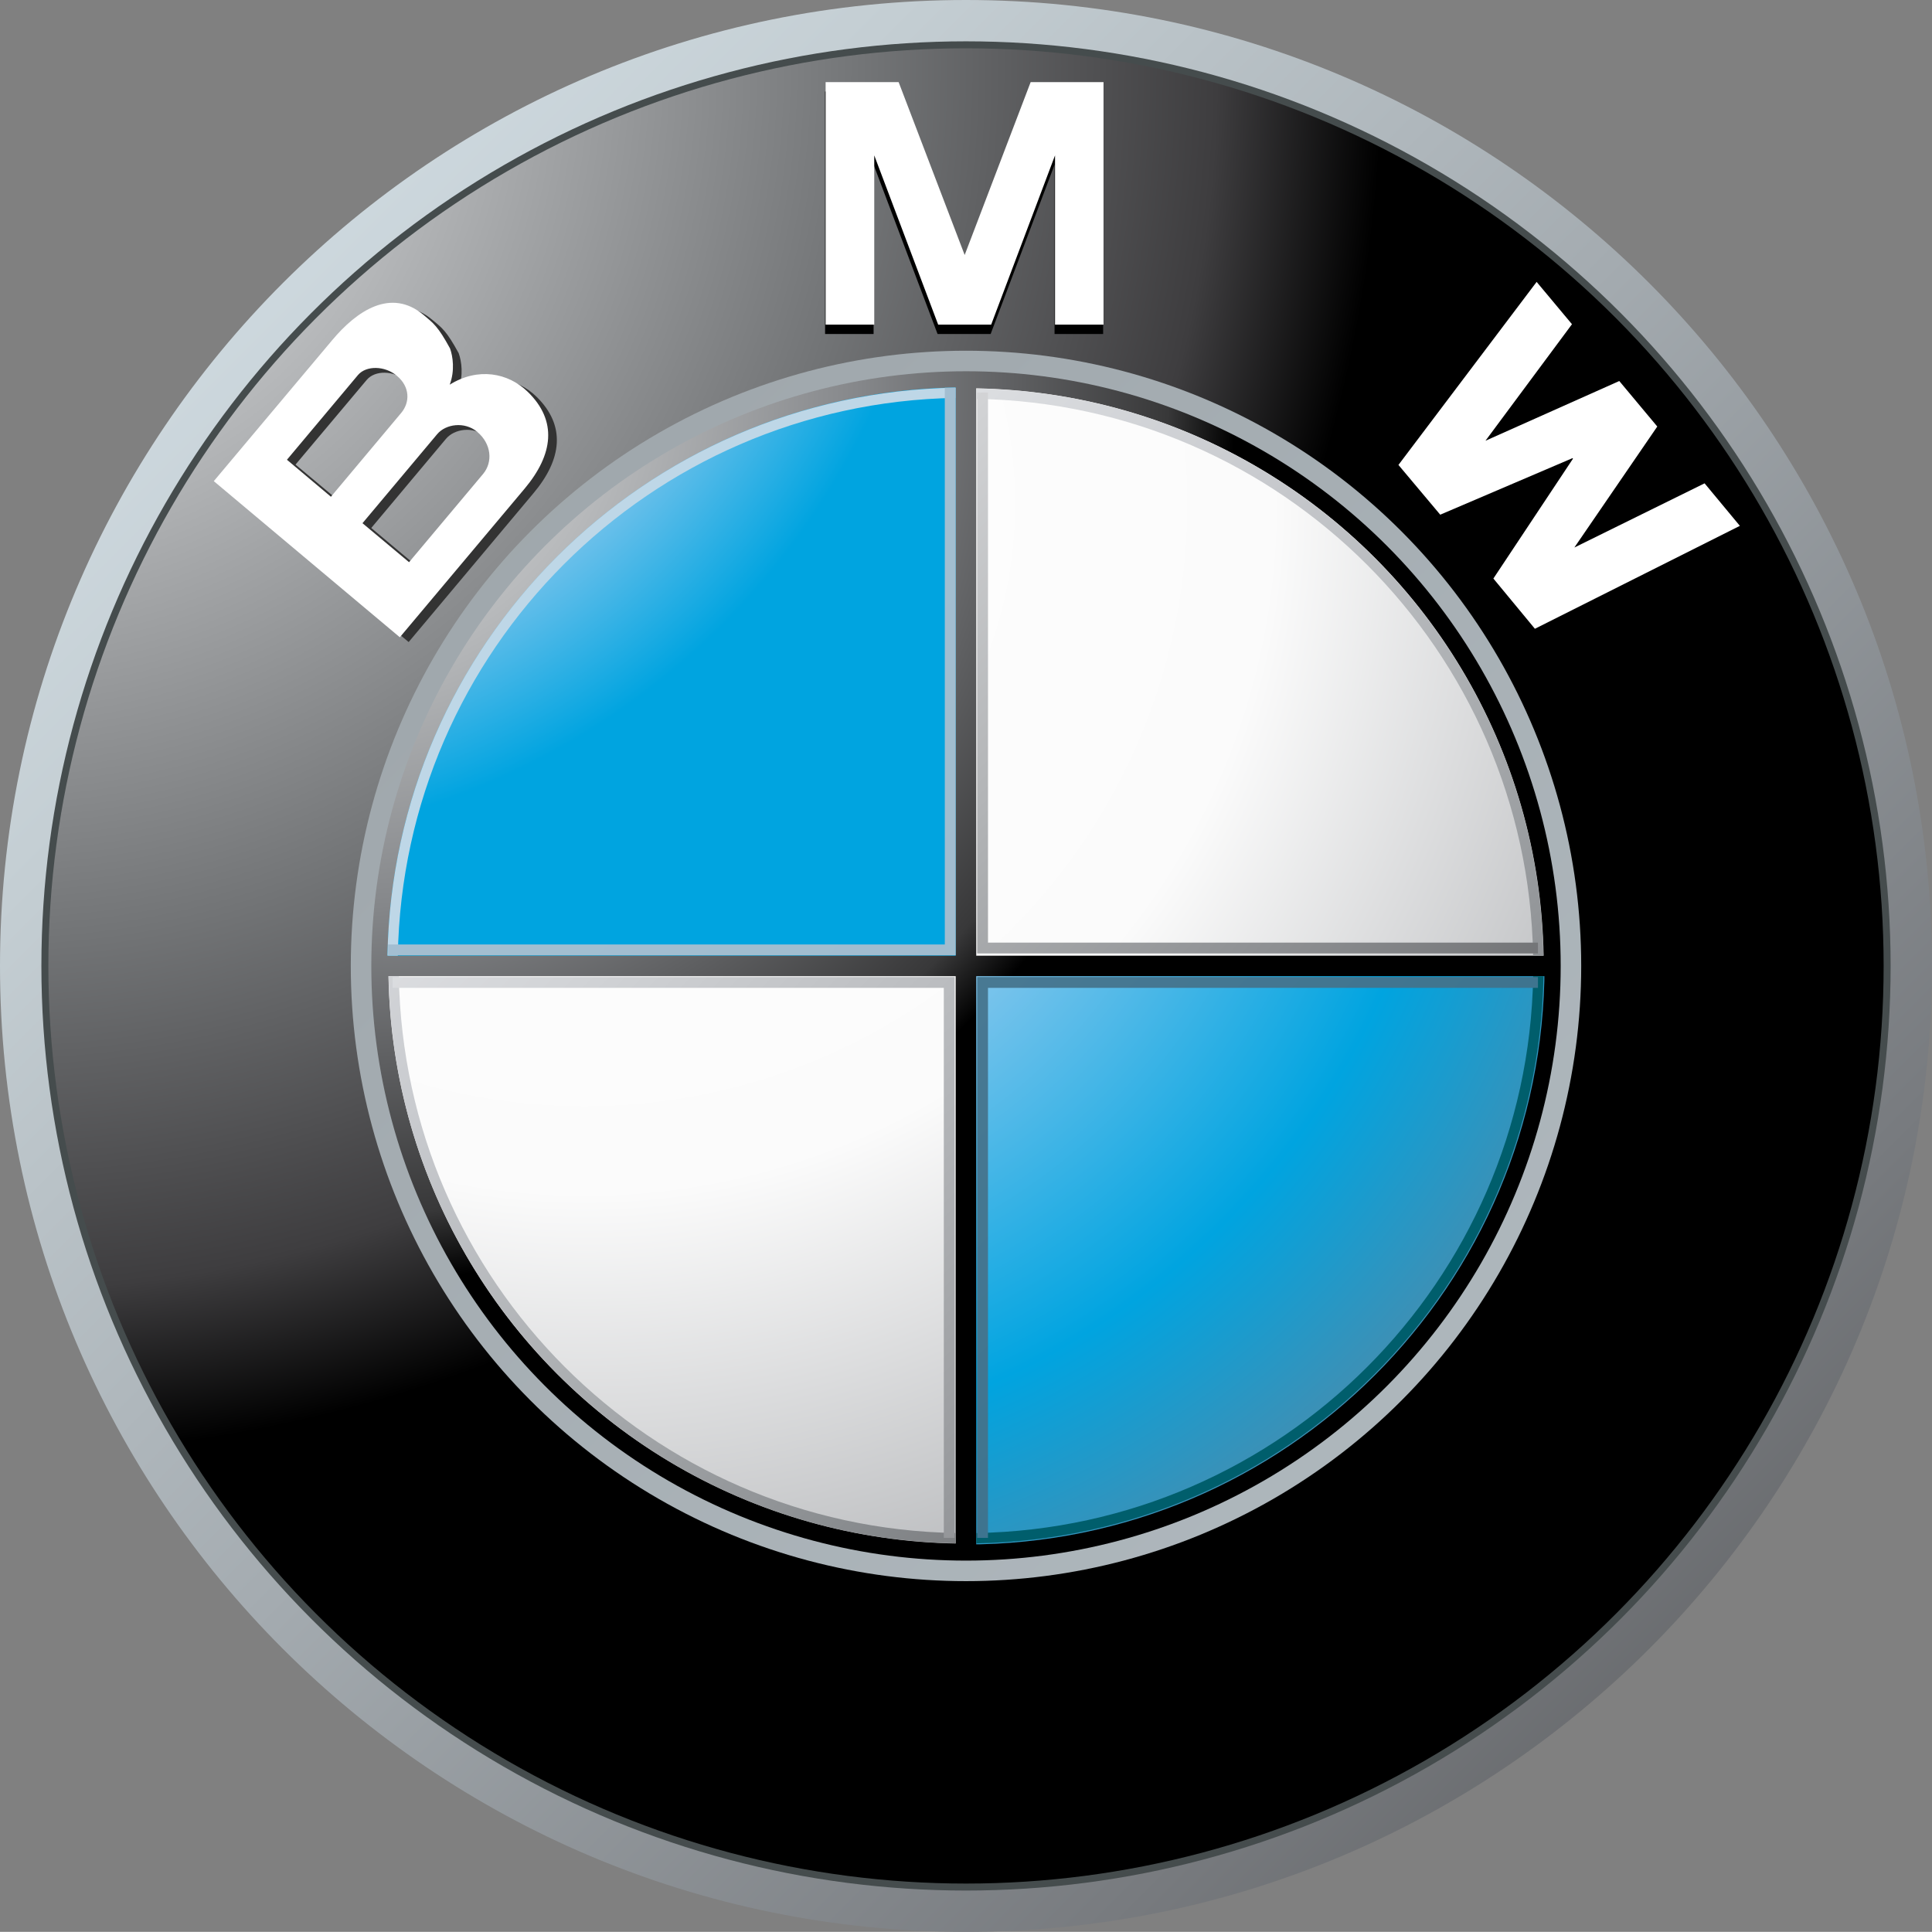
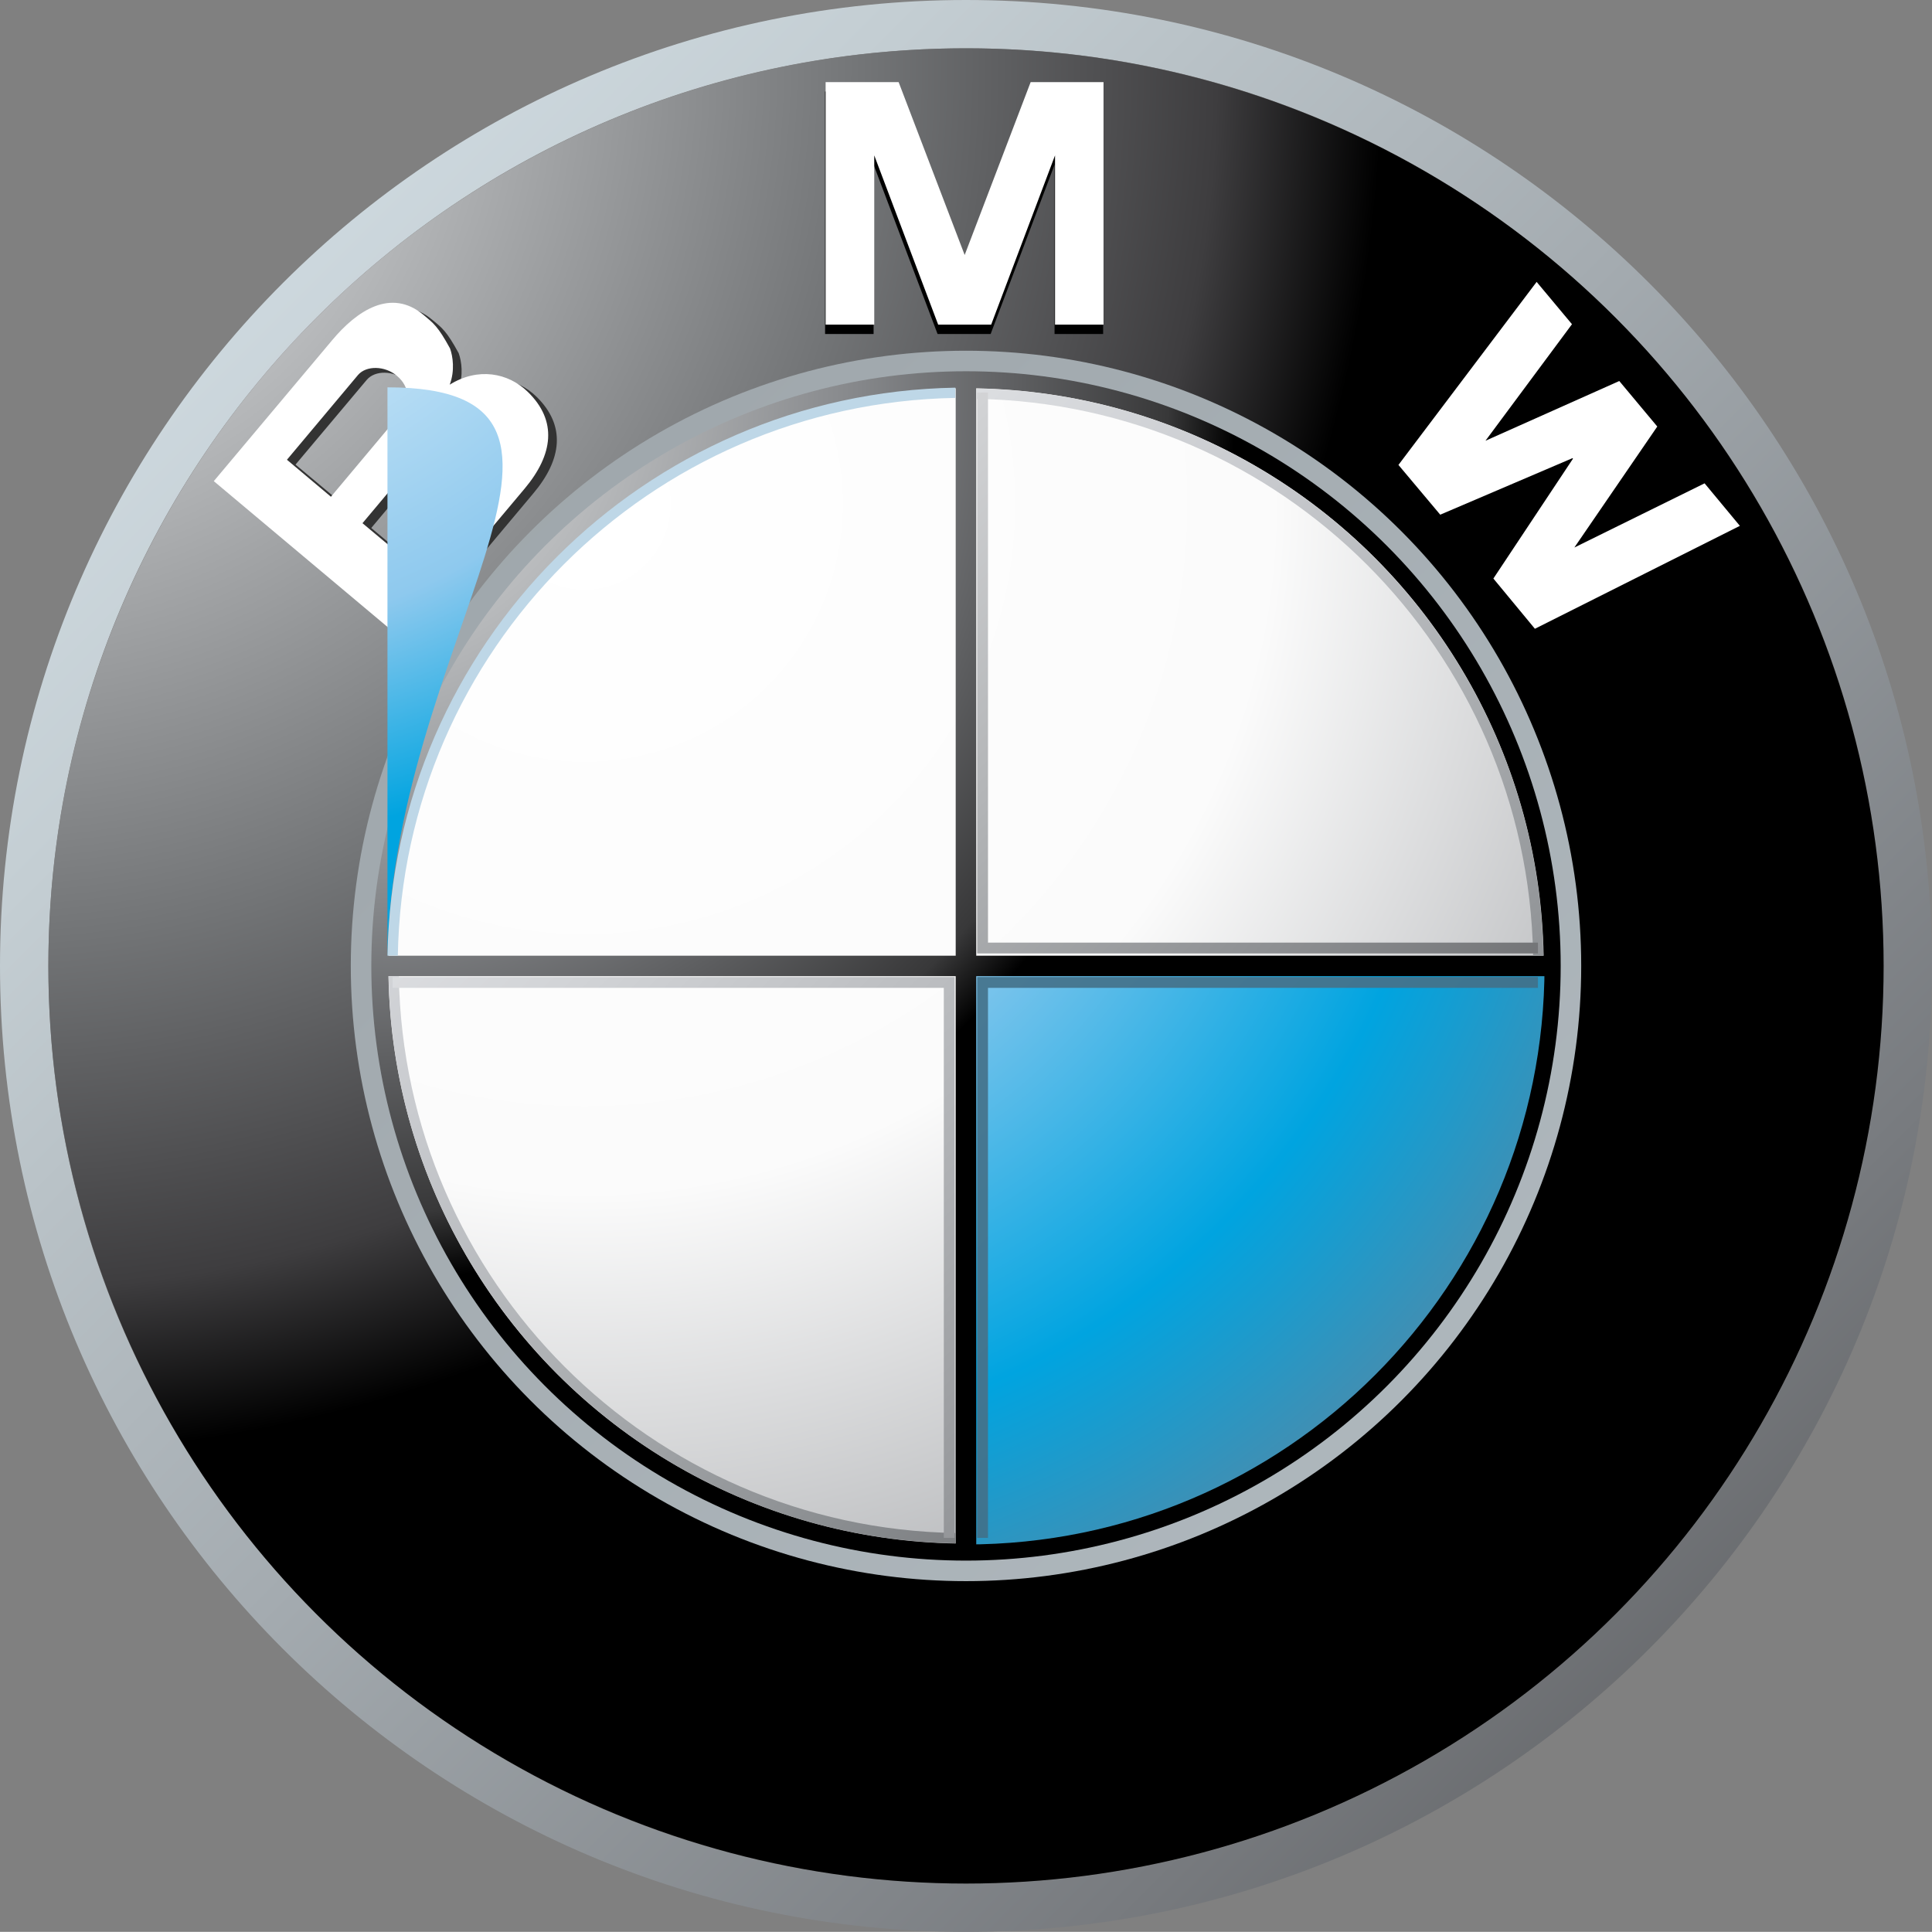
<svg xmlns="http://www.w3.org/2000/svg" version="1.1" id="Layer_1" x="0px" y="0px" viewBox="0 0 29.08 29.078" enable-background="new 0 0 29.08 29.078" xml:space="preserve">
  <rect x="0" y="0" width="29.08" height="29.078" fill="#808080" stroke="none" />
  <linearGradient id="SVGID_1_" gradientUnits="userSpaceOnUse" x1="-1.783" y1="-1.784" x2="29.103" y2="29.102">
    <stop offset="0" style="stop-color:#DFECF3" />
    <stop offset="0.1" style="stop-color:#D6E2E9" />
    <stop offset="0.279" style="stop-color:#C4CED3" />
    <stop offset="0.514" style="stop-color:#A4ABB0" />
    <stop offset="0.795" style="stop-color:#787B7F" />
    <stop offset="1" style="stop-color:#515254" />
  </linearGradient>
  <path fill="url(#SVGID_1_)" d="M14.54,0C6.511,0,0,6.509,0,14.539c0,8.029,6.511,14.539,14.54,14.539  c8.03,0,14.54-6.51,14.54-14.539C29.08,6.509,22.57,0,14.54,0L14.54,0z M14.54,28.351L14.54,28.351  c-7.629,0-13.812-6.183-13.812-13.812S6.911,0.727,14.54,0.727c7.629,0,13.812,6.184,13.812,13.813S22.169,28.351,14.54,28.351z" />
-   <circle fill="#454C4D" cx="14.54" cy="14.539" r="13.917" />
  <radialGradient id="SVGID_2_" cx="-0.101" cy="1.003" r="20.901" gradientUnits="userSpaceOnUse">
    <stop offset="0" style="stop-color:#FFFFFF" />
    <stop offset="0.272" style="stop-color:#BCBEC0" />
    <stop offset="0.63" style="stop-color:#727476" />
    <stop offset="0.881" style="stop-color:#3E3D3F" />
    <stop offset="1" style="stop-color:#000000" />
  </radialGradient>
  <circle fill="url(#SVGID_2_)" cx="14.54" cy="14.539" r="13.812" />
  <linearGradient id="SVGID_3_" gradientUnits="userSpaceOnUse" x1="79.741" y1="79.74" x2="-76.984" y2="-76.985">
    <stop offset="0" style="stop-color:#DFECF3" />
    <stop offset="0.087" style="stop-color:#D6E2E8" />
    <stop offset="0.241" style="stop-color:#C3CDD3" />
    <stop offset="0.445" style="stop-color:#A2AAAF" />
    <stop offset="0.691" style="stop-color:#757A7D" />
    <stop offset="0.969" style="stop-color:#212122" />
    <stop offset="1" style="stop-color:#000000" />
  </linearGradient>
  <circle fill="url(#SVGID_3_)" cx="14.54" cy="14.539" r="9.26" />
  <g>
    <polygon points="14.911,5.027 15.873,2.479 15.873,5.027 16.604,5.027 16.604,1.377 15.504,1.377 14.507,3.992 14.515,3.992    13.518,1.377 12.419,1.377 12.419,5.027 13.149,5.027 13.149,2.479 14.112,5.027  " />
  </g>
  <g>
    <polygon points="24.937,6.666 23.688,8.485 25.648,7.521 26.182,8.158 23.096,9.708 22.473,8.954 23.669,7.15 23.661,7.141    21.671,7.993 21.04,7.243 23.121,4.487 23.653,5.127 22.35,6.88 24.367,5.981  " />
  </g>
  <path fill="#333333" d="M8.073,5.969C7.779,5.684,7.326,5.597,6.898,5.861C6.98,5.65,6.947,5.436,6.904,5.316  C6.72,4.98,6.657,4.938,6.506,4.813c-0.49-0.41-1.007-0.062-1.376,0.378L3.347,7.313l2.804,2.351l1.877-2.238  C8.458,6.915,8.523,6.407,8.073,5.969L8.073,5.969z M4.448,6.993L4.448,6.993L5.52,5.718c0.124-0.148,0.405-0.143,0.584,0.009  c0.199,0.165,0.199,0.401,0.065,0.561L5.112,7.548L4.448,6.993L4.448,6.993z M7.402,7.205L7.402,7.205L6.287,8.533L5.588,7.947  l1.124-1.341C6.838,6.454,7.124,6.41,7.313,6.572C7.528,6.752,7.55,7.027,7.402,7.205z" />
  <g>
    <polygon fill="#FFFFFF" points="14.919,4.886 15.88,2.339 15.88,4.886 16.61,4.886 16.61,1.236 15.513,1.236 14.515,3.851    14.525,3.851 13.526,1.236 12.427,1.236 12.427,4.886 13.159,4.886 13.159,2.339 14.121,4.886  " />
    <polygon fill="#FFFFFF" points="24.945,6.42 23.697,8.241 25.657,7.275 26.188,7.915 23.103,9.464 22.478,8.708 23.676,6.904    23.669,6.896 21.678,7.747 21.049,6.998 23.129,4.243 23.661,4.88 22.359,6.634 24.373,5.735  " />
    <path fill="#FFFFFF" d="M7.943,5.897C7.648,5.61,7.194,5.525,6.769,5.79c0.08-0.213,0.047-0.427,0.005-0.545   C6.59,4.908,6.525,4.867,6.375,4.74C5.883,4.329,5.369,4.679,5,5.12L3.218,7.242l2.8,2.35l1.88-2.239   C8.326,6.842,8.394,6.335,7.943,5.897L7.943,5.897z M4.319,6.92L4.319,6.92l1.069-1.275c0.124-0.146,0.404-0.142,0.585,0.011   c0.2,0.165,0.2,0.401,0.065,0.56L4.981,7.477L4.319,6.92L4.319,6.92z M7.272,7.133L7.272,7.133L6.157,8.462L5.456,7.875   l1.125-1.341C6.708,6.383,6.99,6.34,7.182,6.499C7.399,6.681,7.42,6.955,7.272,7.133z" />
  </g>
  <radialGradient id="SVGID_4_" cx="5.052" cy="5.767" r="13.546" gradientUnits="userSpaceOnUse">
    <stop offset="0" style="stop-color:#E6E7E8" />
    <stop offset="0.104" style="stop-color:#DADBDC" />
    <stop offset="0.305" style="stop-color:#B8BABC" />
    <stop offset="0.583" style="stop-color:#85878A" />
    <stop offset="0.925" style="stop-color:#383839" />
    <stop offset="1" style="stop-color:#000000" />
  </radialGradient>
  <circle fill="url(#SVGID_4_)" cx="14.54" cy="14.539" r="8.951" />
  <radialGradient id="SVGID_5_" cx="8.802" cy="7.583" r="18.841" gradientUnits="userSpaceOnUse">
    <stop offset="0" style="stop-color:#FFFFFF" />
    <stop offset="0.55" style="stop-color:#FBFBFB" />
    <stop offset="0.99" style="stop-color:#ABADB0" />
    <stop offset="1" style="stop-color:#636466" />
    <stop offset="1" style="stop-color:#000000" />
  </radialGradient>
  <circle fill="url(#SVGID_5_)" cx="14.541" cy="14.539" r="8.695" />
  <g>
    <radialGradient id="SVGID_6_" cx="2.958" cy="1.476" r="16.499" gradientUnits="userSpaceOnUse">
      <stop offset="0" style="stop-color:#FFFFFF" />
      <stop offset="0.49" style="stop-color:#8EC9EE" />
      <stop offset="0.68" style="stop-color:#00A4E0" />
      <stop offset="1" style="stop-color:#00A4E0" />
    </radialGradient>
-     <path fill="url(#SVGID_6_)" d="M5.832,14.539h8.708V5.83C9.731,5.83,5.832,9.73,5.832,14.539z" />
+     <path fill="url(#SVGID_6_)" d="M5.832,14.539V5.83C9.731,5.83,5.832,9.73,5.832,14.539z" />
    <radialGradient id="SVGID_7_" cx="10.185" cy="10.185" r="18.473" gradientUnits="userSpaceOnUse">
      <stop offset="0" style="stop-color:#FFFFFF" />
      <stop offset="0.19" style="stop-color:#FFFFFF" />
      <stop offset="0.31" style="stop-color:#8EC9EE" />
      <stop offset="0.63" style="stop-color:#00A4E0" />
      <stop offset="0.89" style="stop-color:#5E859E" />
      <stop offset="0.99" style="stop-color:#4F4F51" />
      <stop offset="1" style="stop-color:#4F4F51" />
    </radialGradient>
    <path fill="url(#SVGID_7_)" d="M14.54,14.539v8.708c4.809,0,8.708-3.9,8.708-8.708H14.54z" />
  </g>
  <radialGradient id="SVGID_8_" cx="5.232" cy="5.934" r="13.288" gradientUnits="userSpaceOnUse">
    <stop offset="0" style="stop-color:#E6E7E8" />
    <stop offset="0.104" style="stop-color:#DADBDC" />
    <stop offset="0.305" style="stop-color:#B8BABC" />
    <stop offset="0.583" style="stop-color:#85878A" />
    <stop offset="0.925" style="stop-color:#383839" />
    <stop offset="1" style="stop-color:#000000" />
  </radialGradient>
  <polygon fill="url(#SVGID_8_)" points="23.321,14.385 14.694,14.385 14.694,5.758 14.385,5.758 14.385,14.385 5.759,14.385   5.759,14.693 14.385,14.693 14.385,23.319 14.694,23.319 14.694,14.693 23.321,14.693 " />
  <linearGradient id="SVGID_9_" gradientUnits="userSpaceOnUse" x1="11.14" y1="0.646" x2="28.949" y2="18.456">
    <stop offset="0" style="stop-color:#EFF0F3" />
    <stop offset="0.107" style="stop-color:#E8EAEC" />
    <stop offset="0.246" style="stop-color:#DCDEE1" />
    <stop offset="0.405" style="stop-color:#C8CACE" />
    <stop offset="0.576" style="stop-color:#ACAFB2" />
    <stop offset="0.759" style="stop-color:#898C8F" />
    <stop offset="0.948" style="stop-color:#606163" />
    <stop offset="1" style="stop-color:#515254" />
  </linearGradient>
  <path fill="url(#SVGID_9_)" d="M14.694,6.003c4.592,0.08,8.302,3.788,8.382,8.382h0.155c-0.084-4.679-3.857-8.455-8.537-8.538V6.003  z" />
  <path fill="#BED7E7" d="M5.988,14.384c0.08-4.601,3.793-8.313,8.392-8.395V5.835c-4.684,0.082-8.465,3.862-8.548,8.549H5.988z" />
  <linearGradient id="SVGID_10_" gradientUnits="userSpaceOnUse" x1="-0.901" y1="9.59" x2="16.907" y2="27.399">
    <stop offset="0" style="stop-color:#EFF0F3" />
    <stop offset="0.107" style="stop-color:#E8EAEC" />
    <stop offset="0.246" style="stop-color:#DCDEE1" />
    <stop offset="0.405" style="stop-color:#C8CACE" />
    <stop offset="0.576" style="stop-color:#ACAFB2" />
    <stop offset="0.759" style="stop-color:#898C8F" />
    <stop offset="0.948" style="stop-color:#606163" />
    <stop offset="1" style="stop-color:#515254" />
  </linearGradient>
  <path fill="url(#SVGID_10_)" d="M14.385,23.075c-4.592-0.08-8.302-3.79-8.382-8.382H5.848c0.083,4.68,3.857,8.454,8.537,8.537  V23.075z" />
-   <path fill="#005E6C" d="M23.077,14.693c-0.081,4.592-3.79,8.302-8.382,8.382v0.155c4.68-0.083,8.454-3.857,8.537-8.537H23.077z" />
  <linearGradient id="SVGID_11_" gradientUnits="userSpaceOnUse" x1="-41.236" y1="-41.243" x2="135.167" y2="135.16">
    <stop offset="0" style="stop-color:#BED7E7" />
    <stop offset="0.138" style="stop-color:#B4CEDE" />
    <stop offset="0.354" style="stop-color:#9CB8CB" />
    <stop offset="0.62" style="stop-color:#7A9AB0" />
    <stop offset="0.924" style="stop-color:#4F7890" />
    <stop offset="1" style="stop-color:#437088" />
  </linearGradient>
-   <polygon fill="url(#SVGID_11_)" points="14.221,5.835 14.221,14.216 5.842,14.216 5.842,14.379 14.221,14.379 14.385,14.379   14.385,14.216 14.385,5.835 " />
  <linearGradient id="SVGID_12_" gradientUnits="userSpaceOnUse" x1="4.619" y1="9.267" x2="22.782" y2="27.43">
    <stop offset="0" style="stop-color:#EFF0F3" />
    <stop offset="0.098" style="stop-color:#E5E6E9" />
    <stop offset="0.265" style="stop-color:#D1D3D6" />
    <stop offset="0.481" style="stop-color:#B1B3B6" />
    <stop offset="0.738" style="stop-color:#85878A" />
    <stop offset="1" style="stop-color:#515254" />
  </linearGradient>
  <polygon fill="url(#SVGID_12_)" points="14.206,23.148 14.206,14.869 5.91,14.869 5.91,14.706 14.206,14.706 14.369,14.706   14.369,14.869 14.369,23.148 " />
  <linearGradient id="SVGID_13_" gradientUnits="userSpaceOnUse" x1="-86.571" y1="-86.573" x2="41.483" y2="41.482">
    <stop offset="0" style="stop-color:#D8E0E9" />
    <stop offset="0.65" style="stop-color:#758FA7" />
    <stop offset="0.97" style="stop-color:#105D7A" />
    <stop offset="1" style="stop-color:#105D7A" />
  </linearGradient>
  <polygon fill="url(#SVGID_13_)" points="14.871,23.148 14.871,14.869 23.149,14.869 23.149,14.706 14.871,14.706 14.708,14.706   14.708,14.869 14.708,23.148 " />
  <linearGradient id="SVGID_14_" gradientUnits="userSpaceOnUse" x1="5.257" y1="0.598" x2="23.442" y2="18.782">
    <stop offset="0" style="stop-color:#FFFFFF" />
    <stop offset="0.107" style="stop-color:#F7F8F8" />
    <stop offset="0.246" style="stop-color:#E9EAEB" />
    <stop offset="0.405" style="stop-color:#D3D4D6" />
    <stop offset="0.576" style="stop-color:#B3B5B7" />
    <stop offset="0.759" style="stop-color:#8D8F92" />
    <stop offset="0.948" style="stop-color:#616264" />
    <stop offset="1" style="stop-color:#515254" />
  </linearGradient>
  <polygon fill="url(#SVGID_14_)" points="14.871,5.908 14.871,14.188 23.149,14.188 23.149,14.351 14.871,14.351 14.708,14.351   14.708,14.188 14.708,5.908 " />
</svg>